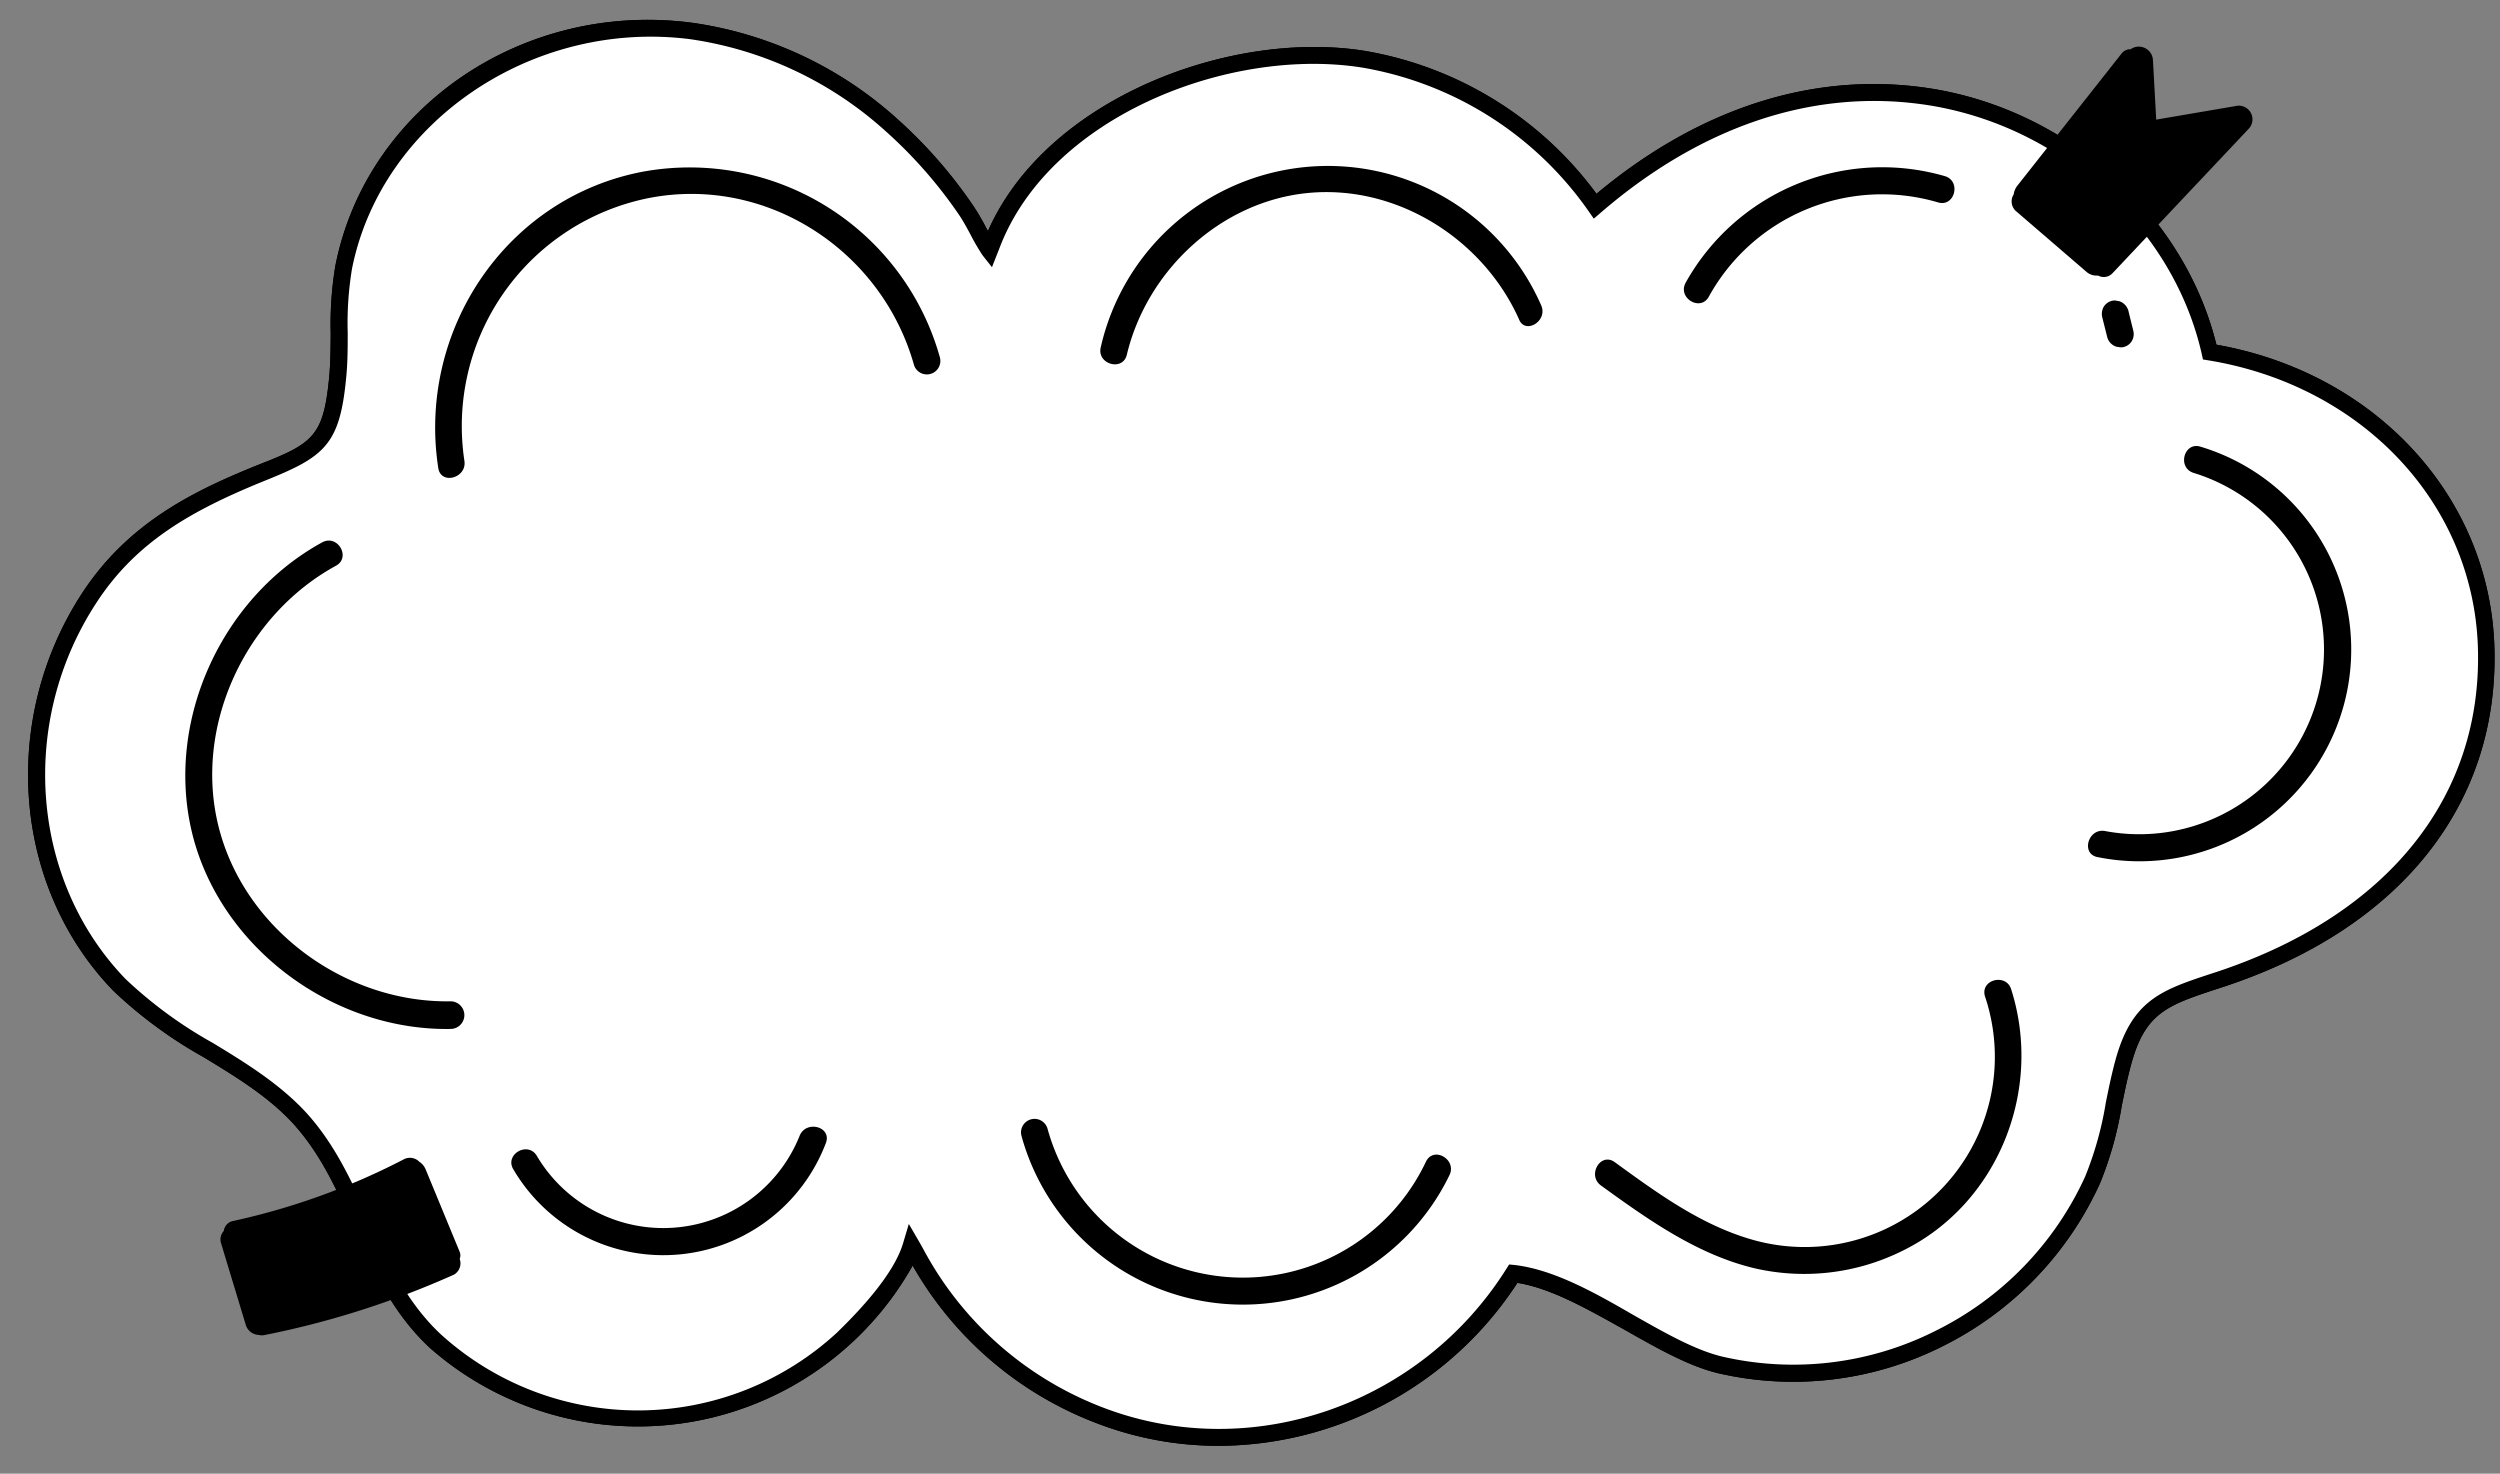
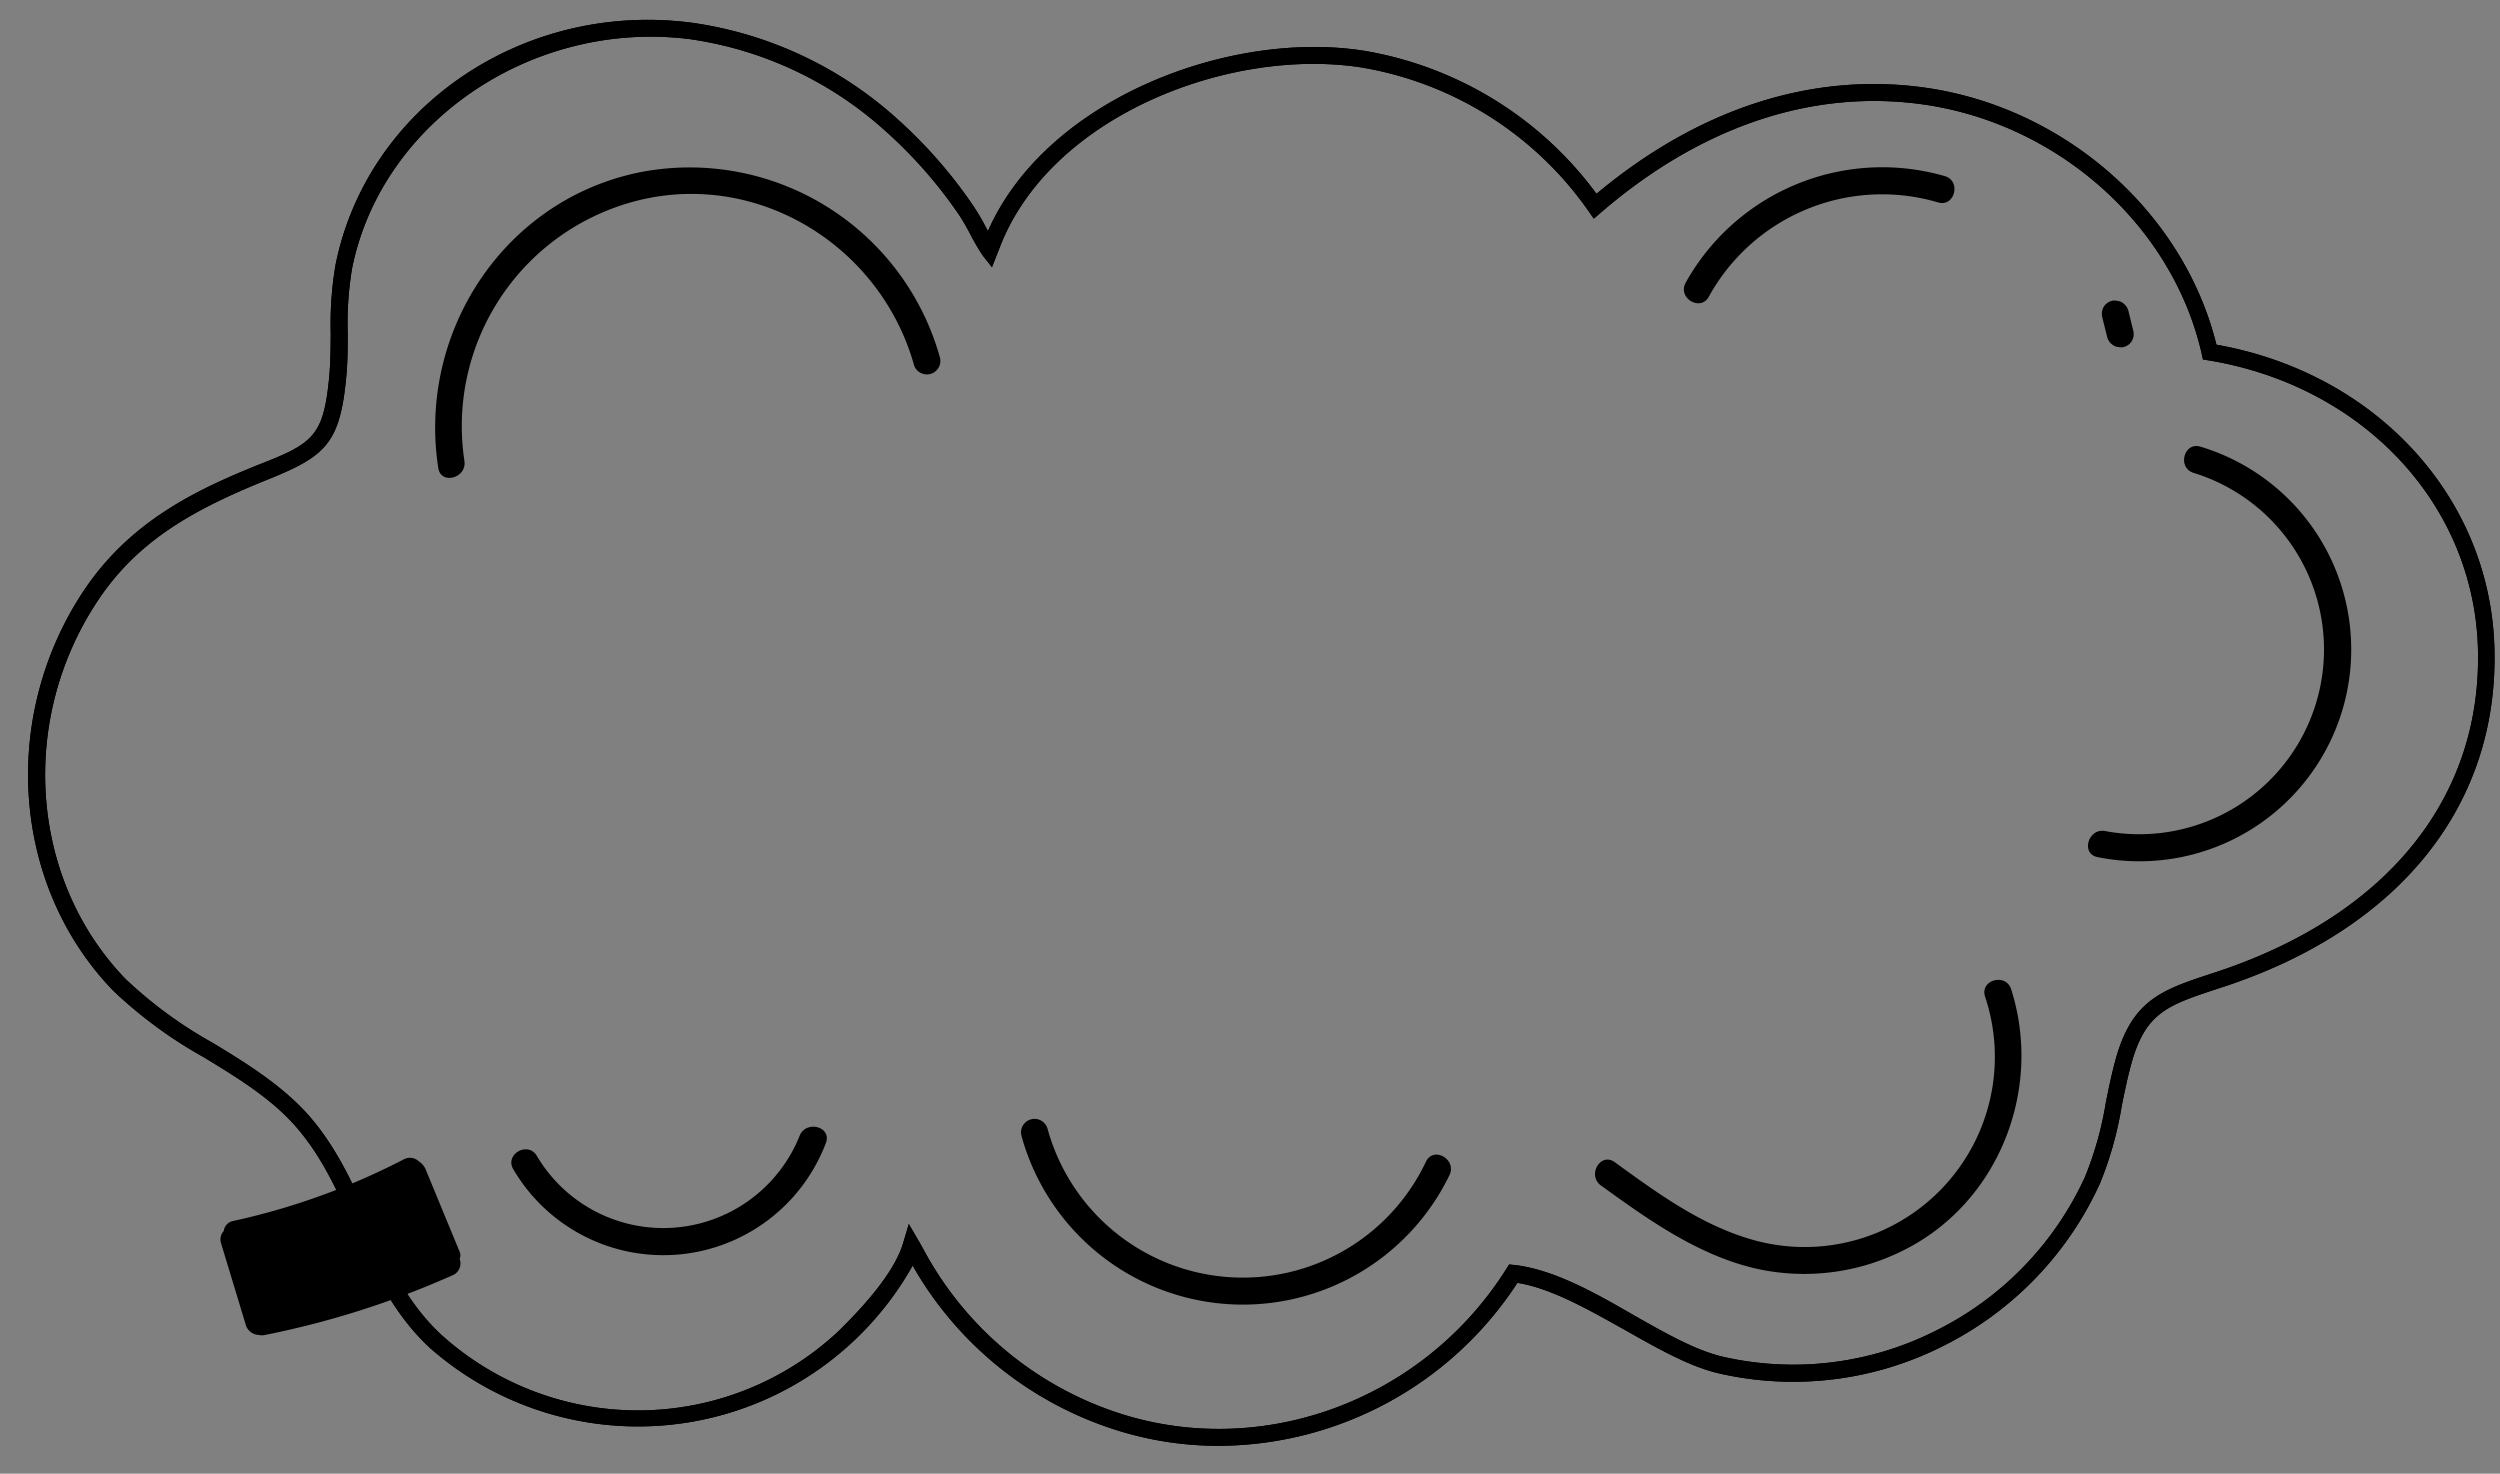
<svg xmlns="http://www.w3.org/2000/svg" height="146.6" preserveAspectRatio="xMidYMid meet" version="1.0" viewBox="2.5 55.1 248.7 146.6" width="248.7" zoomAndPan="magnify">
  <rect x="2.5" y="55.1" width="248.7" height="146.6" fill="#808080" stroke="none" />
  <g>
    <g id="change1_1">
-       <path d="M222.34,90.12c-3-13.31-14.79-23.66-28.7-25.51-12.38-1.64-23.47,3.27-32.44,11a35.17,35.17,0,0,0-23-14.61c-13.28-2.14-31.91,4.88-37.06,18.5-.07.19-.12.32-.19.49-.83-1.22-1.54-2.85-2.33-4a46.48,46.48,0,0,0-7.49-8.53A37.7,37.7,0,0,0,71.28,58.2C55.72,56.14,39.86,65.88,36.7,81.66c-.73,3.67-.26,7.34-.61,11-.57,6-1.67,7.09-7.13,9.27-7.16,2.87-13.27,6-17.61,12.69-7.68,11.83-6.89,28.18,3.05,38.45,5.23,5.4,13,7.87,18,13.36,5.93,6.56,6.7,15.85,13.46,22.1a29.85,29.85,0,0,0,40.47-.22c2.27-2.15,5.85-5.94,6.83-9.32.19.32.36.63.51.89A34.91,34.91,0,0,0,112.23,196c15.39,5.71,32.32-.77,40.81-14.25,6.71.75,14.3,7.53,20.51,9.06a32.2,32.2,0,0,0,21.88-2.63,32.68,32.68,0,0,0,15.24-15.72c1.69-3.8,2-7.69,3-11.64,1.6-6,4.4-6.57,9.9-8.41,15.06-5,26.78-15.93,26.22-33C249.31,103.82,236.9,92.49,222.34,90.12Z" fill="#fff" />
-     </g>
+       </g>
    <g id="change2_1">
      <path d="M123.72,198.93a33.73,33.73,0,0,1-11.78-2.12A35.66,35.66,0,0,1,93.29,181a31.33,31.33,0,0,1-48,8.21c-3.74-3.46-5.71-7.82-7.61-12C36,173.44,34.45,170,31.78,167c-2.47-2.73-5.63-4.67-9-6.72a44.56,44.56,0,0,1-9-6.61c-10-10.32-11.31-26.93-3.15-39.5,4.7-7.23,11.46-10.39,18-13,5.12-2,6.07-2.86,6.62-8.57.13-1.45.14-2.94.15-4.39a34.93,34.93,0,0,1,.47-6.71C39,65.74,54.62,55.14,71.39,57.37a38.45,38.45,0,0,1,20.28,9.48,47.11,47.11,0,0,1,7.62,8.68,21.51,21.51,0,0,1,1.19,2l.3.56C106.61,64.86,125,58,138.32,60.17a36.16,36.16,0,0,1,23,14.21c10.07-8.41,21.25-12.08,32.4-10.6,14.06,1.87,26,12.36,29.27,25.61,15.82,2.8,27.15,15.08,27.65,30,.51,15.63-9.25,28-26.8,33.83l-.89.29c-4.85,1.61-7.06,2.34-8.46,7.54-.37,1.36-.65,2.74-.92,4.07a35.48,35.48,0,0,1-2.16,7.69A33.61,33.61,0,0,1,195.8,189a33.06,33.06,0,0,1-22.45,2.69c-2.89-.71-5.94-2.44-9.17-4.27-3.6-2-7.32-4.16-10.73-4.7A35.62,35.62,0,0,1,123.72,198.93ZM92.91,176.86l1,1.72c.19.33.37.65.51.91a34,34,0,0,0,18.12,15.75c14.59,5.42,31.33-.43,39.81-13.91l.28-.44.52.05c3.88.44,8,2.75,11.88,5,3.12,1.77,6.08,3.45,8.74,4.1a31.43,31.43,0,0,0,21.3-2.56,31.86,31.86,0,0,0,14.85-15.31,33.93,33.93,0,0,0,2.06-7.34c.27-1.36.56-2.77.94-4.18,1.63-6.07,4.61-7.06,9.56-8.69l.88-.29C240.13,146,249.48,134.3,249,119.47c-.47-14.31-11.49-26-26.79-28.52l-.56-.09-.12-.55c-2.91-12.84-14.42-23.06-28-24.86-10.91-1.45-21.9,2.28-31.78,10.8l-.7.6-.53-.76a34.53,34.53,0,0,0-22.47-14.26c-13.09-2.11-31.15,4.76-36.14,18l-.73,1.85-.94-1.19A22.91,22.91,0,0,1,99,78.35c-.37-.69-.73-1.34-1.09-1.87a45.53,45.53,0,0,0-7.35-8.37A36.8,36.8,0,0,0,71.17,59C55.54,57,40.45,67.18,37.52,81.82a33,33,0,0,0-.43,6.39c0,1.48,0,3-.16,4.54-.62,6.47-2.1,7.74-7.66,10-7.66,3.07-13.22,6.21-17.21,12.36C4.32,127,5.56,142.74,15,152.5a43.07,43.07,0,0,0,8.67,6.35c3.3,2,6.72,4.12,9.35,7,2.84,3.14,4.54,6.91,6.18,10.55,1.92,4.25,3.73,8.26,7.22,11.5a29.19,29.19,0,0,0,39.33-.22c2.06-2,5.66-5.73,6.6-8.94Z" fill="inherit" />
    </g>
    <g id="change1_2">
-       <path d="M222.34,90.12c-3-13.31-14.79-23.66-28.7-25.51-12.38-1.64-23.47,3.27-32.44,11a35.17,35.17,0,0,0-23-14.61c-13.28-2.14-31.91,4.88-37.06,18.5-.07.19-.12.32-.19.49-.83-1.22-1.54-2.85-2.33-4a46.48,46.48,0,0,0-7.49-8.53A37.7,37.7,0,0,0,71.28,58.2C55.72,56.14,39.86,65.88,36.7,81.66c-.73,3.67-.26,7.34-.61,11-.57,6-1.67,7.09-7.13,9.27-7.16,2.87-13.27,6-17.61,12.69-7.68,11.83-6.89,28.18,3.05,38.45,5.23,5.4,13,7.87,18,13.36,5.93,6.56,6.7,15.85,13.46,22.1a29.85,29.85,0,0,0,40.47-.22c2.27-2.15,5.85-5.94,6.83-9.32.19.32.36.63.51.89A34.91,34.91,0,0,0,112.23,196c15.39,5.71,32.32-.77,40.81-14.25,6.71.75,14.3,7.53,20.51,9.06a32.2,32.2,0,0,0,21.88-2.63,32.68,32.68,0,0,0,15.24-15.72c1.69-3.8,2-7.69,3-11.64,1.6-6,4.4-6.57,9.9-8.41,15.06-5,26.78-15.93,26.22-33C249.31,103.82,236.9,92.49,222.34,90.12Z" fill="#fff" />
-     </g>
+       </g>
    <g id="change2_2">
      <path d="M123.72,198.93a33.73,33.73,0,0,1-11.78-2.12A35.66,35.66,0,0,1,93.29,181a31.33,31.33,0,0,1-48,8.21c-3.74-3.46-5.71-7.82-7.61-12C36,173.44,34.45,170,31.78,167c-2.47-2.73-5.63-4.67-9-6.72a44.56,44.56,0,0,1-9-6.61c-10-10.32-11.31-26.93-3.15-39.5,4.7-7.23,11.46-10.39,18-13,5.12-2,6.07-2.86,6.62-8.57.13-1.45.14-2.94.15-4.39a34.93,34.93,0,0,1,.47-6.71C39,65.74,54.62,55.14,71.39,57.37a38.45,38.45,0,0,1,20.28,9.48,47.11,47.11,0,0,1,7.62,8.68,21.51,21.51,0,0,1,1.19,2l.3.56C106.61,64.86,125,58,138.32,60.17a36.16,36.16,0,0,1,23,14.21c10.07-8.41,21.25-12.08,32.4-10.6,14.06,1.87,26,12.36,29.27,25.61,15.82,2.8,27.15,15.08,27.65,30,.51,15.63-9.25,28-26.8,33.83l-.89.29c-4.85,1.61-7.06,2.34-8.46,7.54-.37,1.36-.65,2.74-.92,4.07a35.48,35.48,0,0,1-2.16,7.69A33.61,33.61,0,0,1,195.8,189a33.06,33.06,0,0,1-22.45,2.69c-2.89-.71-5.94-2.44-9.17-4.27-3.6-2-7.32-4.16-10.73-4.7A35.62,35.62,0,0,1,123.72,198.93ZM92.91,176.86l1,1.72c.19.33.37.65.51.91a34,34,0,0,0,18.12,15.75c14.59,5.42,31.33-.43,39.81-13.91l.28-.44.52.05c3.88.44,8,2.75,11.88,5,3.12,1.77,6.08,3.45,8.74,4.1a31.43,31.43,0,0,0,21.3-2.56,31.86,31.86,0,0,0,14.85-15.31,33.93,33.93,0,0,0,2.06-7.34c.27-1.36.56-2.77.94-4.18,1.63-6.07,4.61-7.06,9.56-8.69l.88-.29C240.13,146,249.48,134.3,249,119.47c-.47-14.31-11.49-26-26.79-28.52l-.56-.09-.12-.55c-2.91-12.84-14.42-23.06-28-24.86-10.91-1.45-21.9,2.28-31.78,10.8l-.7.6-.53-.76a34.53,34.53,0,0,0-22.47-14.26c-13.09-2.11-31.15,4.76-36.14,18l-.73,1.85-.94-1.19A22.91,22.91,0,0,1,99,78.35c-.37-.69-.73-1.34-1.09-1.87a45.53,45.53,0,0,0-7.35-8.37A36.8,36.8,0,0,0,71.17,59C55.54,57,40.45,67.18,37.52,81.82a33,33,0,0,0-.43,6.39c0,1.48,0,3-.16,4.54-.62,6.47-2.1,7.74-7.66,10-7.66,3.07-13.22,6.21-17.21,12.36C4.32,127,5.56,142.74,15,152.5a43.07,43.07,0,0,0,8.67,6.35c3.3,2,6.72,4.12,9.35,7,2.84,3.14,4.54,6.91,6.18,10.55,1.92,4.25,3.73,8.26,7.22,11.5a29.19,29.19,0,0,0,39.33-.22c2.06-2,5.66-5.73,6.6-8.94Z" fill="inherit" />
    </g>
    <g id="change2_3">
-       <path d="M224.9,65.65,217,67l-.33-6a1.41,1.41,0,0,0-2.22-1,1.08,1.08,0,0,0-.86.38L203.18,73.58a1.81,1.81,0,0,0-.36.86,1.3,1.3,0,0,0,.18,1.62l7.07,6.09a1.52,1.52,0,0,0,1.14.36,1.19,1.19,0,0,0,1.47-.26L226.21,67.9A1.36,1.36,0,0,0,224.9,65.65Z" fill="inherit" />
-     </g>
+       </g>
    <g id="change2_4">
      <path d="M48.24,179.66l-3.38-8.19a1.7,1.7,0,0,0-.66-.81,1.3,1.3,0,0,0-1.55-.22,68.53,68.53,0,0,1-16.94,6.12,1.15,1.15,0,0,0-.95,1,1.23,1.23,0,0,0-.28,1.18c.82,2.72,1.65,5.44,2.47,8.16a1.41,1.41,0,0,0,1.29,1,1.32,1.32,0,0,0,.63,0,87.93,87.93,0,0,0,18.79-6,1.29,1.29,0,0,0,.57-1.56A.94.94,0,0,0,48.24,179.66Z" fill="inherit" />
    </g>
    <g id="change2_5">
-       <path d="M47.32,154.71c-10.47.18-20.55-7.17-23.09-17.43-2.48-10,2.71-21,11.69-25.9,1.52-.83.17-3.15-1.36-2.33-10,5.46-15.69,17.78-12.93,29,2.83,11.39,14.06,19.61,25.69,19.41A1.35,1.35,0,0,0,47.32,154.71Z" fill="inherit" />
-     </g>
+       </g>
    <g id="change2_6">
      <path d="M82.05,168.08a14.61,14.61,0,0,1-26.15,2c-.9-1.49-3.23-.13-2.33,1.35a17.3,17.3,0,0,0,31.08-2.6C85.3,167.19,82.7,166.49,82.05,168.08Z" fill="inherit" />
    </g>
    <g id="change2_7">
      <path d="M144.36,170.65a20.15,20.15,0,0,1-37.65-3.26,1.34,1.34,0,0,0-2.59.72,22.84,22.84,0,0,0,42.57,3.9C147.46,170.46,145.13,169.09,144.36,170.65Z" fill="inherit" />
    </g>
    <g id="change2_8">
      <path d="M202.57,153.51c-.52-1.64-3.12-.94-2.6.72a18.92,18.92,0,0,1-23.5,24.09c-4.95-1.49-9.22-4.62-13.35-7.62-1.41-1-2.75,1.32-1.36,2.33,4.67,3.38,9.55,6.86,15.25,8.23a21.94,21.94,0,0,0,14.73-1.72C201.27,174.88,205.77,163.54,202.57,153.51Z" fill="inherit" />
    </g>
    <g id="change2_9">
      <path d="M221.42,99.54c-1.65-.53-2.36,2.07-.71,2.6a18.38,18.38,0,0,1-8.81,35.63c-1.69-.3-2.42,2.3-.71,2.6a21.07,21.07,0,0,0,10.23-40.83Z" fill="inherit" />
    </g>
    <g id="change2_10">
      <path d="M214.72,88c-.16-.66-.33-1.32-.49-2a1.48,1.48,0,0,0-.62-.81,1.13,1.13,0,0,0-.5-.16,1,1,0,0,0-.54,0,1.36,1.36,0,0,0-.81.62,1.44,1.44,0,0,0-.13,1c.16.65.33,1.31.5,2a1.36,1.36,0,0,0,.62.81,1,1,0,0,0,.5.16,1,1,0,0,0,.53,0,1.33,1.33,0,0,0,.81-.62A1.37,1.37,0,0,0,214.72,88Z" fill="inherit" />
    </g>
    <g id="change2_11">
      <path d="M196,72.63a22.39,22.39,0,0,0-25.82,10.61c-.81,1.53,1.51,2.89,2.32,1.36a19.68,19.68,0,0,1,22.78-9.37C196.93,75.75,197.64,73.15,196,72.63Z" fill="inherit" />
    </g>
    <g id="change2_12">
-       <path d="M155.82,85.48A23.17,23.17,0,0,0,112,89.66c-.39,1.69,2.21,2.41,2.6.72,2-8.38,9.33-15.23,18-16.08,8.82-.86,17.41,4.54,21,12.54C154.19,88.42,156.51,87.06,155.82,85.48Z" fill="inherit" />
-     </g>
+       </g>
    <g id="change2_13">
      <path d="M96,90.65A25.85,25.85,0,0,0,66.5,72.17C52.78,74.75,44,88.06,46.1,101.66c.26,1.71,2.86,1,2.6-.71A23.13,23.13,0,0,1,67.21,74.77c11.66-2.18,23,5.29,26.2,16.59A1.34,1.34,0,0,0,96,90.65Z" fill="inherit" />
    </g>
  </g>
</svg>